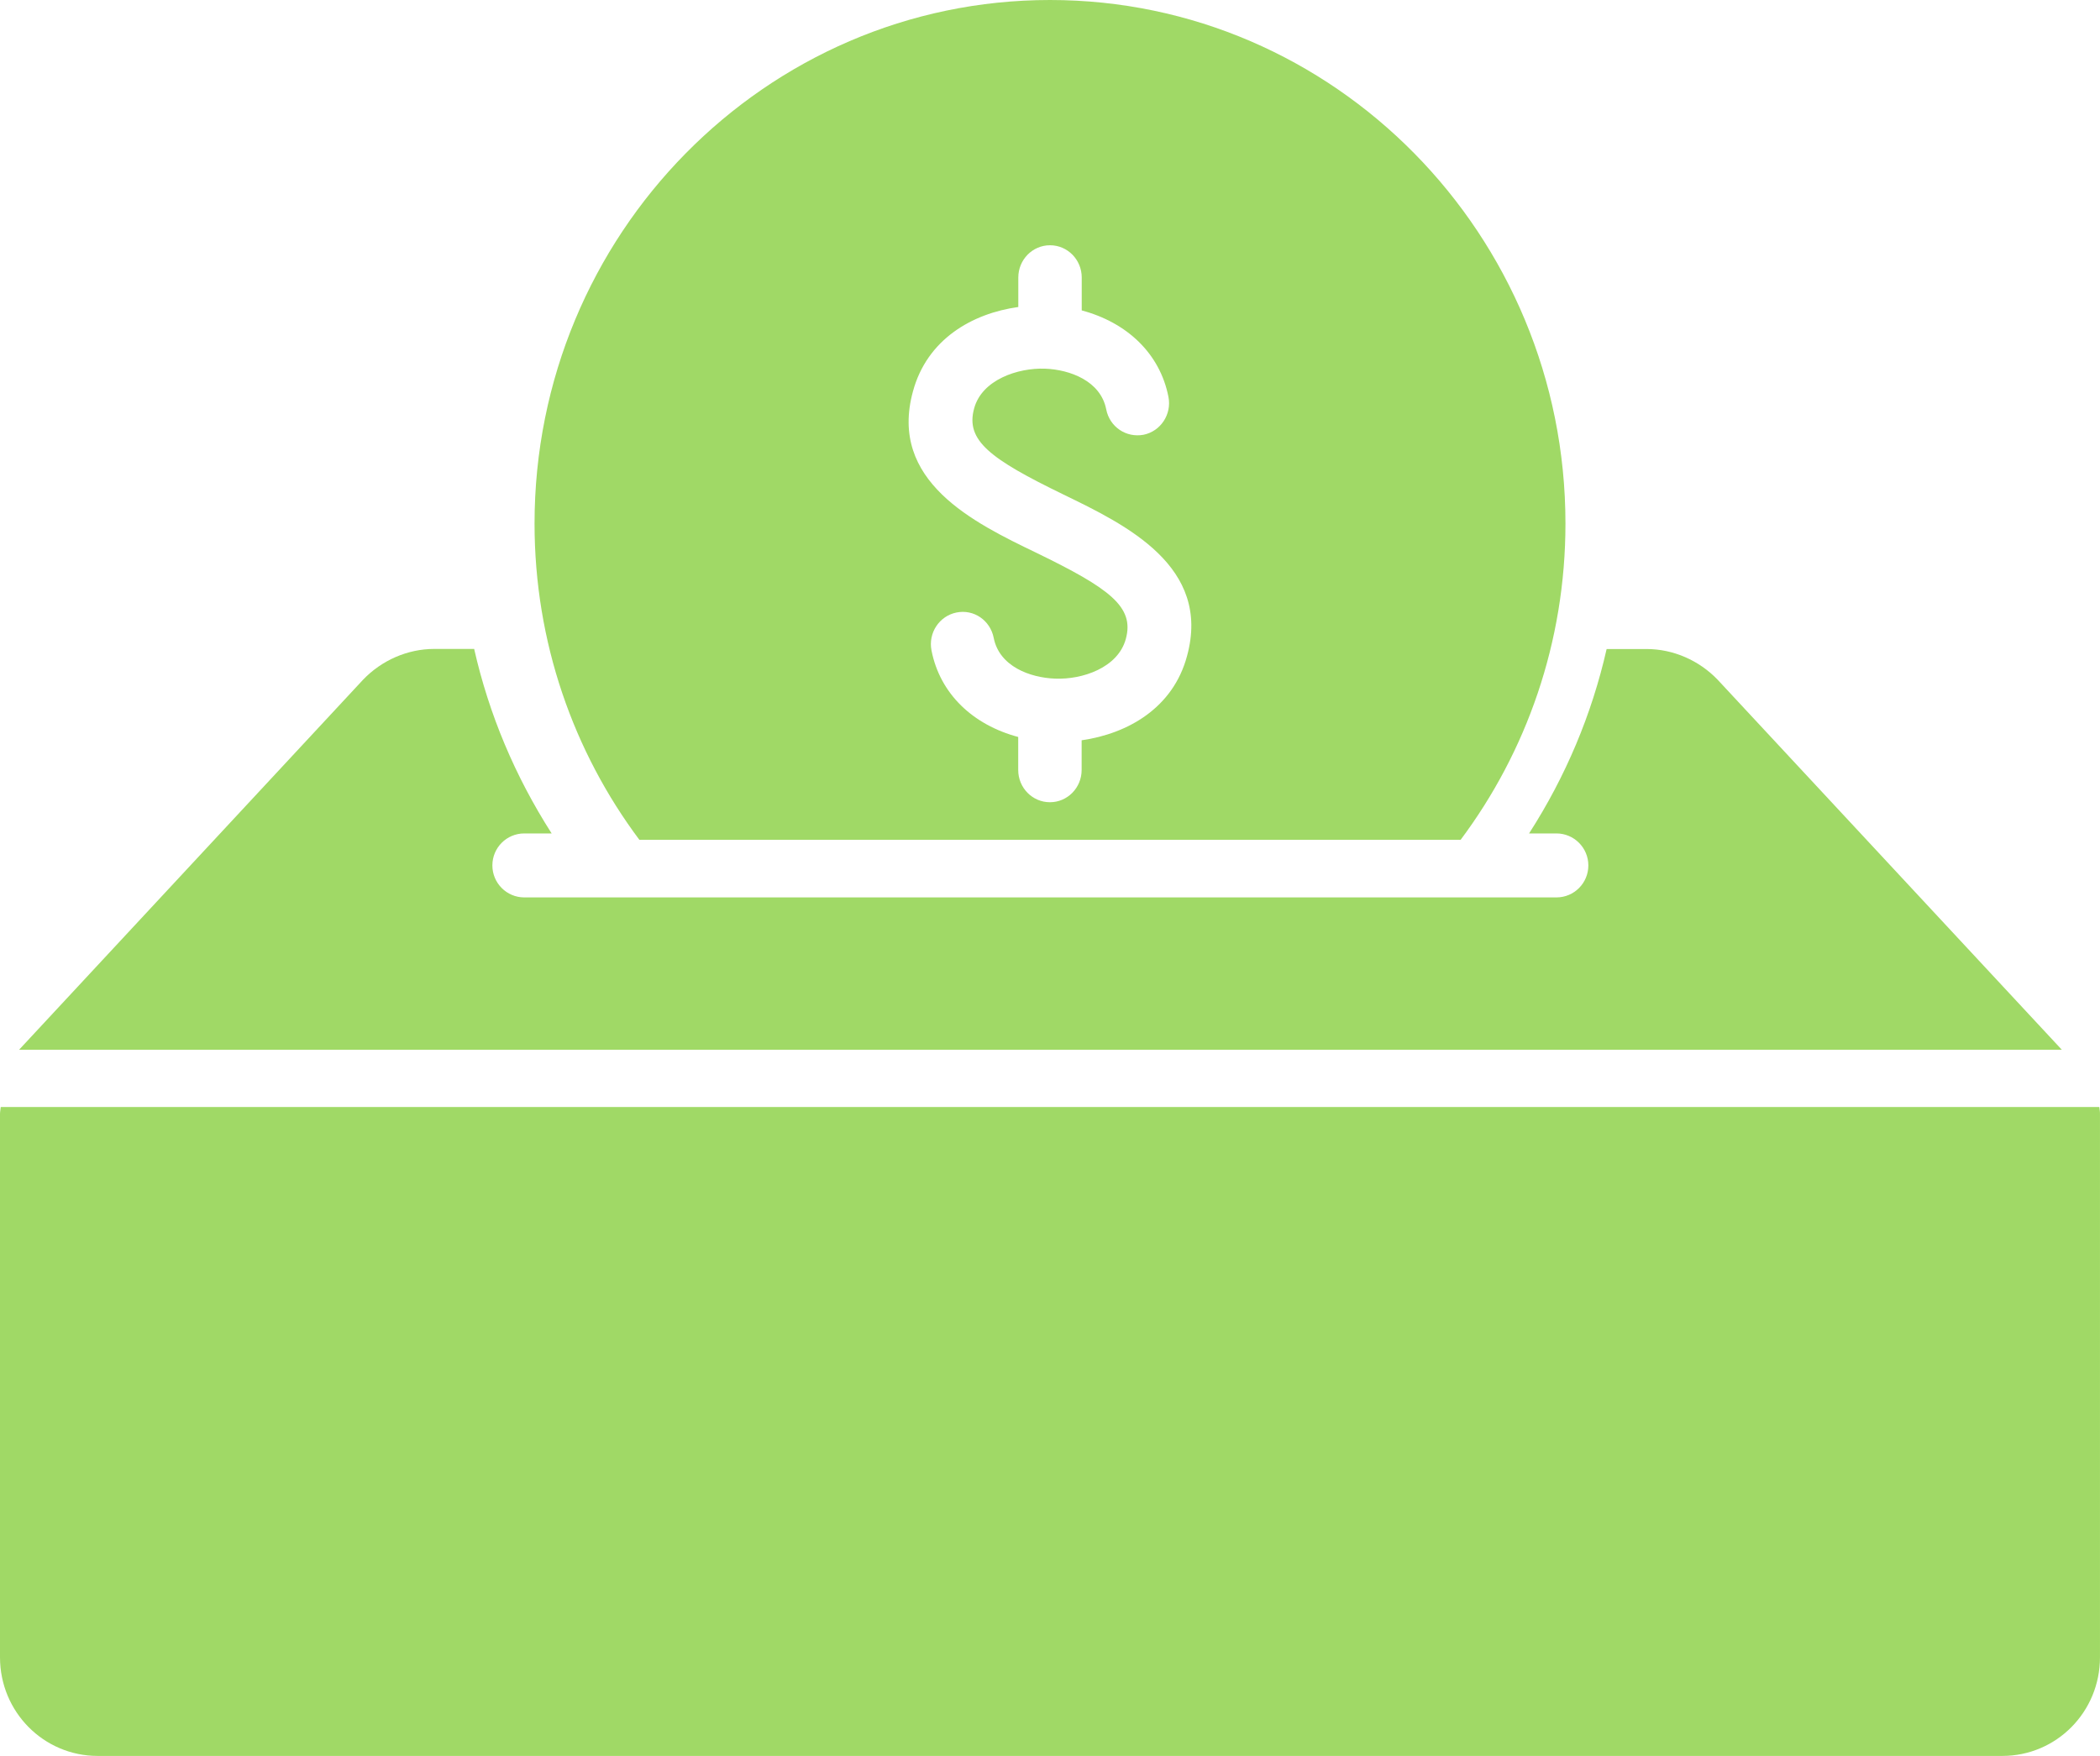
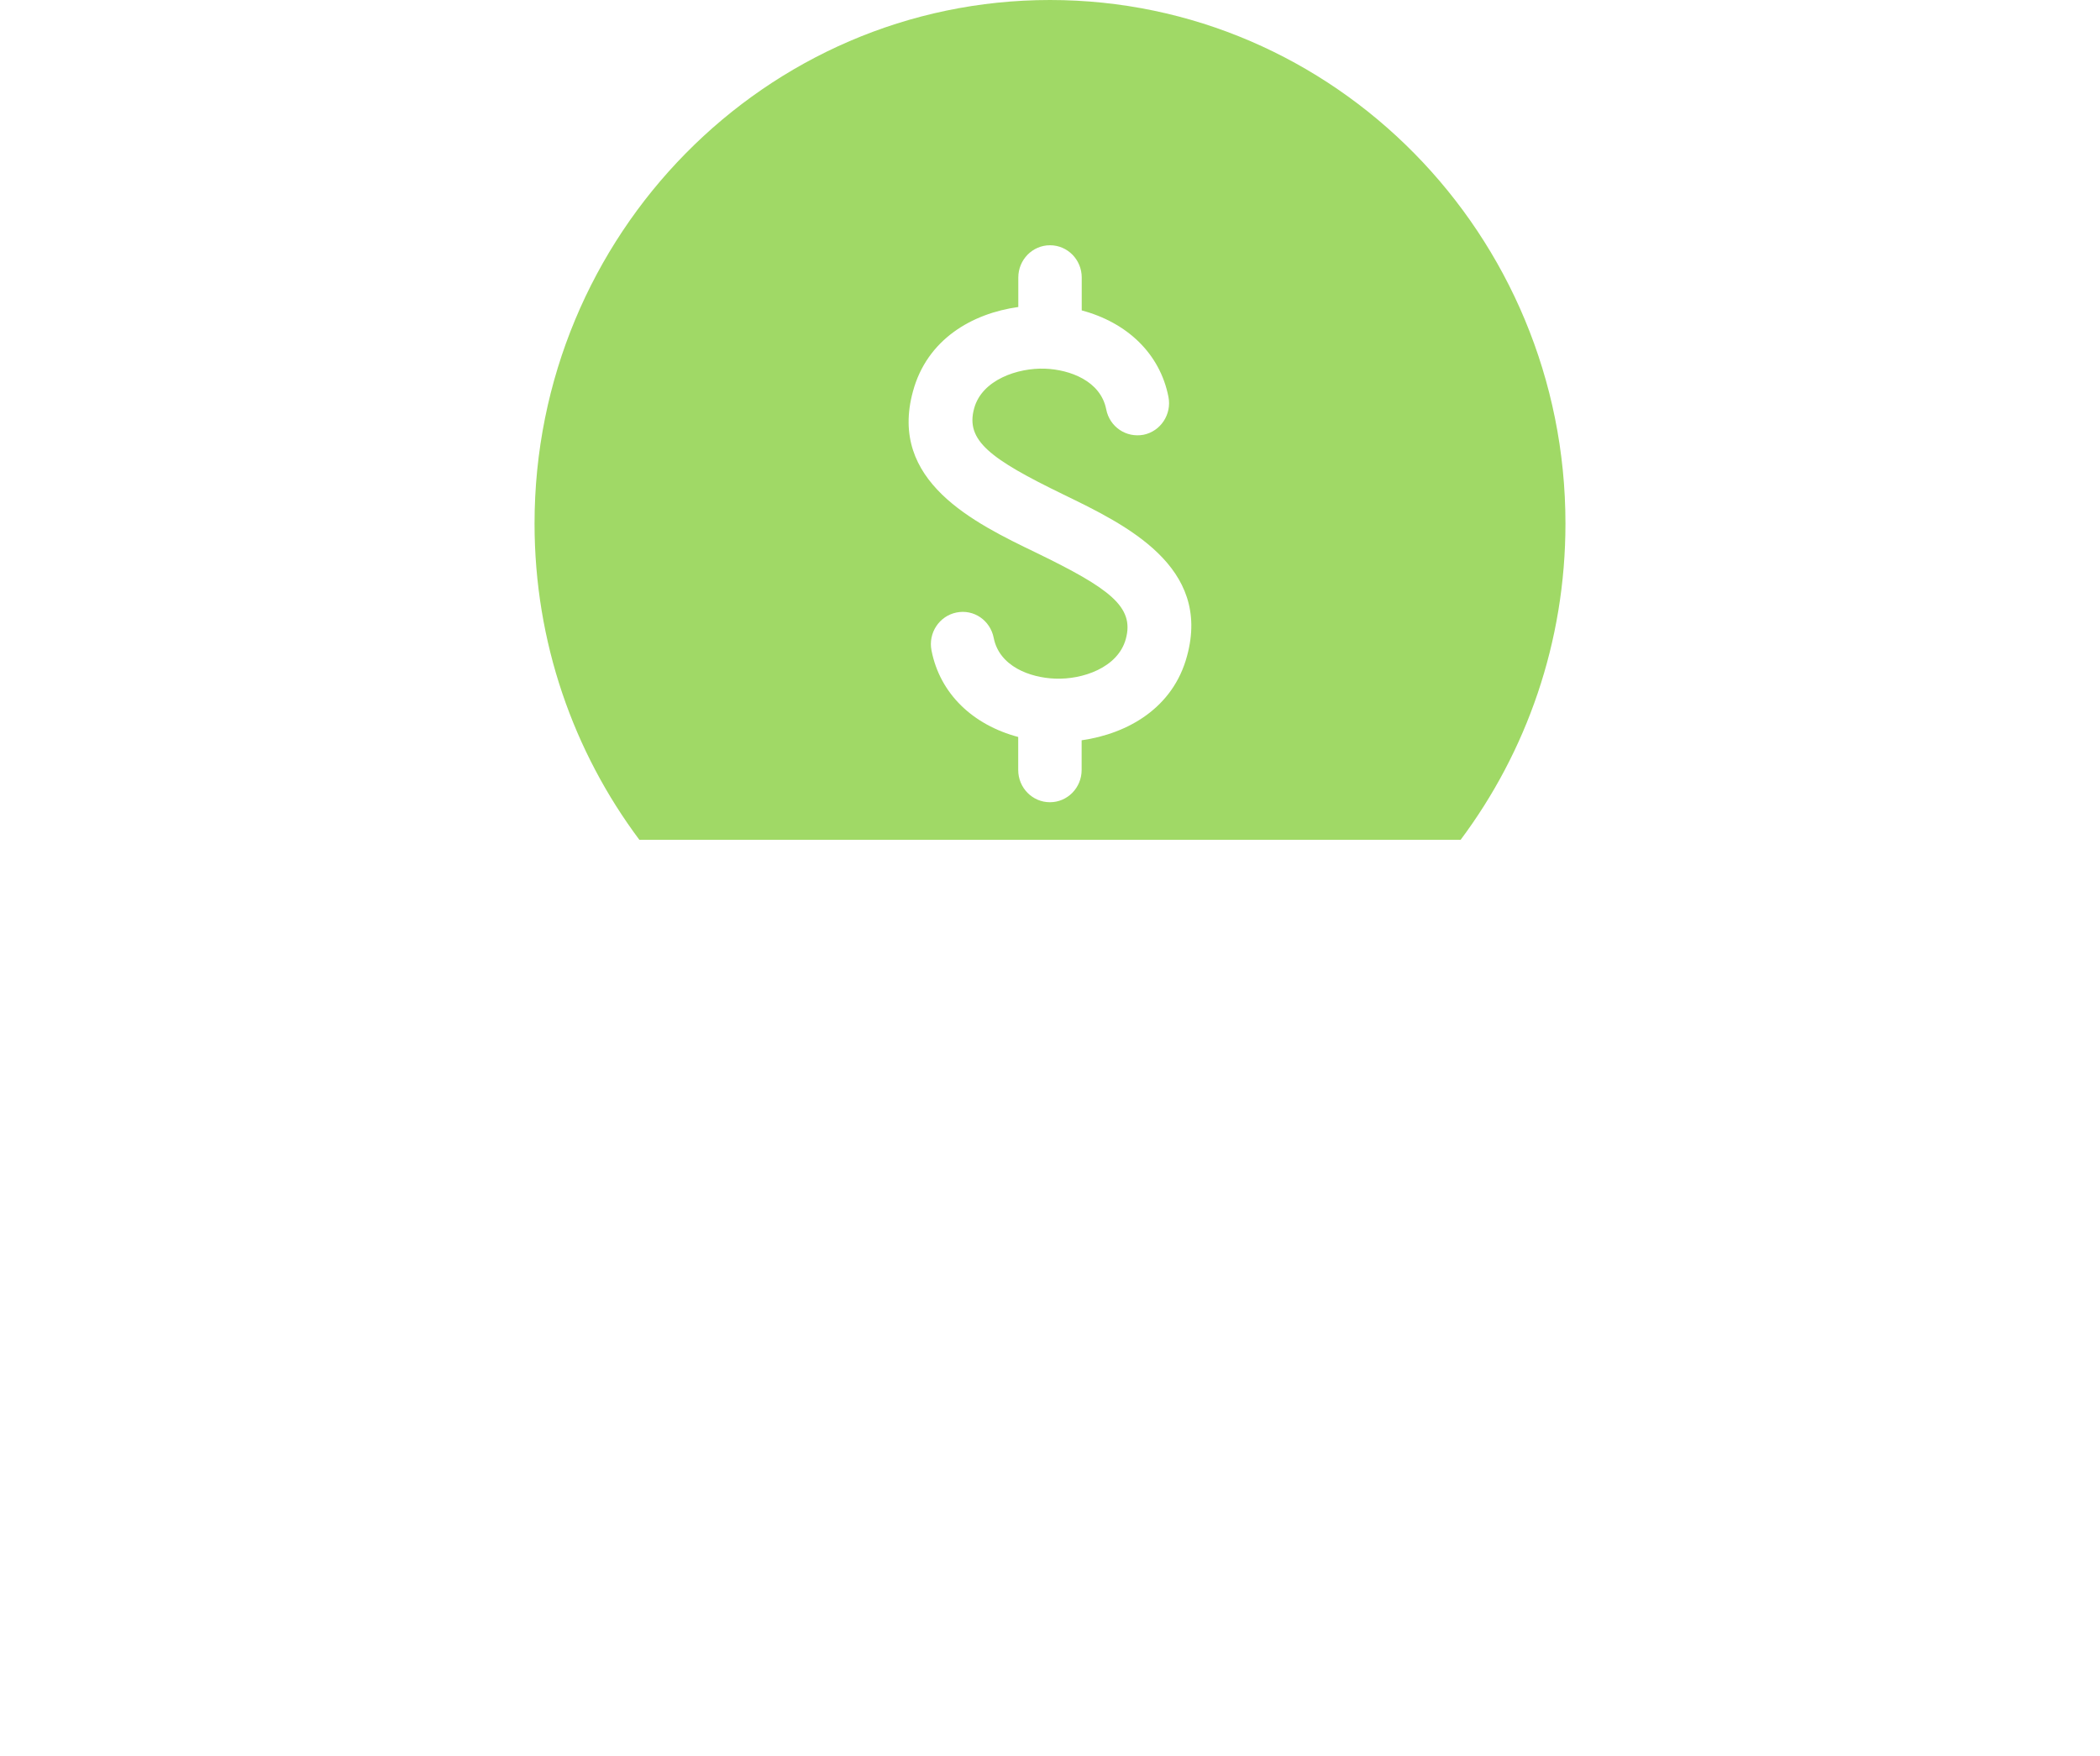
<svg xmlns="http://www.w3.org/2000/svg" fill="none" viewBox="0 0 110 92" height="92" width="110">
  <path fill="#A0D966" d="M82 27.431C82 33.653 79.954 39.393 76.51 44H33.49C30.042 39.388 28 33.648 28 27.431C28 12.286 40.113 0 55 0C69.887 0 82 12.284 82 27.431ZM53.34 16.085C50.913 16.423 48.559 17.78 47.821 20.508V20.508C46.532 25.21 51.011 27.386 54.283 28.962C58.141 30.835 59.431 31.799 58.972 33.474C58.566 34.98 56.706 35.616 55.26 35.556C53.961 35.507 52.344 34.92 52.051 33.419C51.87 32.505 51.011 31.904 50.097 32.093C49.199 32.276 48.612 33.166 48.793 34.08C49.238 36.357 50.967 37.982 53.335 38.613V40.342C53.335 41.276 54.078 42.032 54.996 42.032C55.914 42.032 56.657 41.276 56.657 40.342V38.787C59.074 38.439 61.443 37.097 62.176 34.379C63.465 29.677 58.986 27.501 55.714 25.915C51.856 24.042 50.566 23.078 51.025 21.403C51.431 19.892 53.321 19.266 54.737 19.316C56.036 19.365 57.653 19.952 57.946 21.453C58.127 22.367 58.986 22.948 59.9 22.779C60.798 22.596 61.385 21.706 61.204 20.792C60.759 18.52 59.03 16.895 56.662 16.264V14.54C56.662 13.605 55.919 12.85 55.001 12.85C54.083 12.85 53.34 13.605 53.34 14.54V16.085Z" clip-rule="evenodd" fill-rule="evenodd" />
-   <path fill="#A0D966" d="M109.971 58H0.039C0.029 58.124 0 58.243 0 58.367V86.832C0 89.694 2.289 92 5.117 92H104.882C107.721 92 109.999 89.694 109.999 86.832V58.367C110.004 58.243 109.975 58.124 109.965 58H109.971Z" />
-   <path fill="#A0D966" d="M89.975 35.617C89.002 34.601 87.646 34.005 86.251 34.005H84.157C83.381 37.431 82.015 40.68 80.094 43.667H81.528C82.447 43.667 83.199 44.416 83.199 45.343C83.199 46.27 82.452 47.019 81.528 47.019H27.461C26.542 47.019 25.791 46.27 25.791 45.343C25.791 44.416 26.537 43.667 27.461 43.667H28.896C26.98 40.675 25.614 37.431 24.837 34H22.744C21.349 34 19.992 34.596 19.019 35.612L1 55H108L89.975 35.617Z" />
</svg>